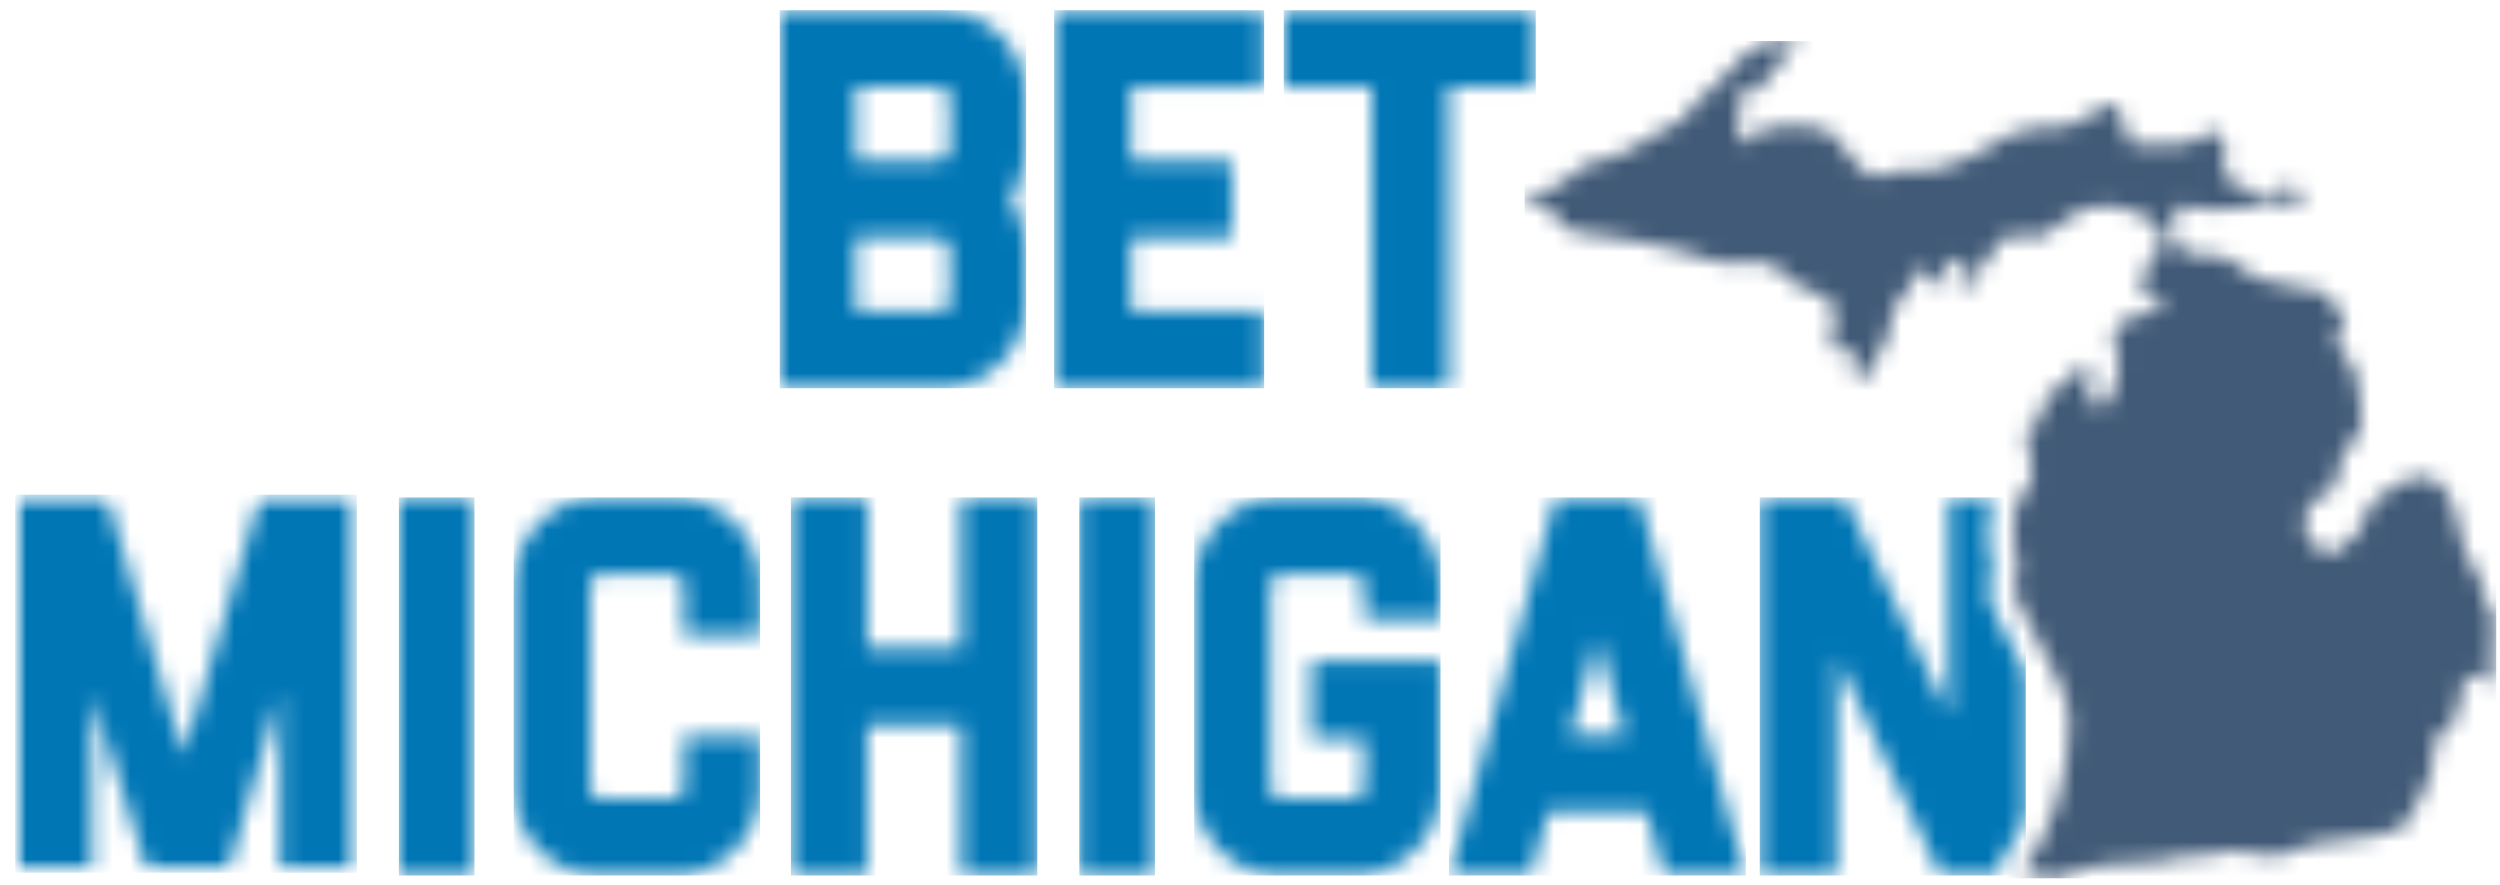
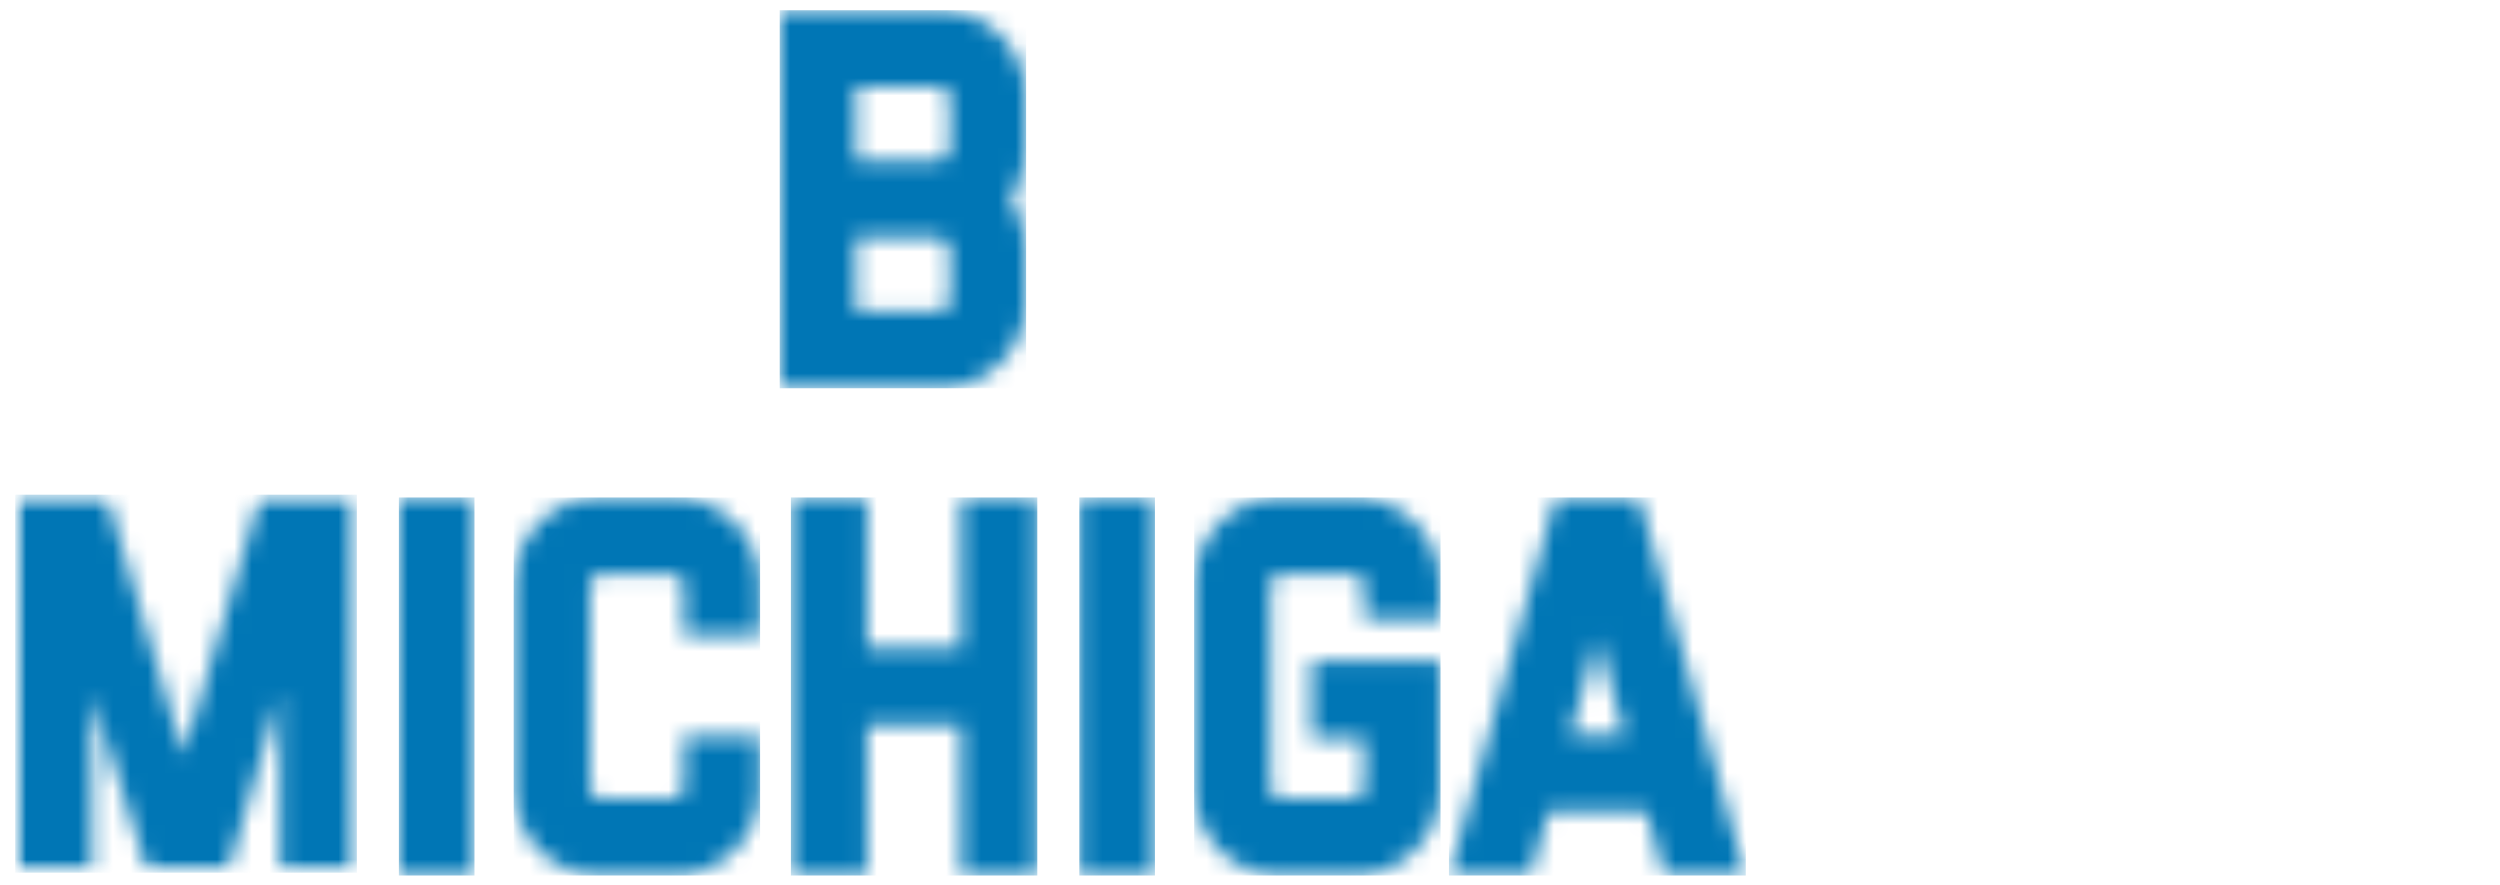
<svg xmlns="http://www.w3.org/2000/svg" width="144" height="51" viewBox="0 0 144 51" fill="none">
  <mask id="mask0_1_5043" style="mask-type:luminance" maskUnits="userSpaceOnUse" x="44" y="0" width="16" height="23">
    <path d="M54.145 0.59C56.877 0.59 59.104 2.833 59.104 5.585V8.576C59.104 9.652 58.778 10.64 58.214 11.477C58.778 12.315 59.104 13.302 59.104 14.378V17.369C59.104 20.121 56.877 22.364 54.145 22.364H44.911V0.59H54.145ZM54.027 13.69H49.305V17.937H54.145C54.472 17.937 54.71 17.698 54.71 17.369V14.378C54.71 13.99 54.413 13.69 54.027 13.69ZM54.145 5.016H49.305V9.264H54.027C54.413 9.264 54.71 8.965 54.71 8.576V5.585C54.71 5.256 54.472 5.016 54.145 5.016Z" fill="white" />
  </mask>
  <g mask="url(#mask0_1_5043)">
    <path d="M44.911 0.59H59.104V22.364H44.911V0.59Z" fill="#0076B5" />
  </g>
  <mask id="mask1_1_5043" style="mask-type:luminance" maskUnits="userSpaceOnUse" x="60" y="0" width="13" height="23">
    <path d="M72.814 0.59V5.016H65.149V9.264H70.958V13.69H65.149V17.937H72.814V22.364H60.717V0.59H72.814Z" fill="white" />
  </mask>
  <g mask="url(#mask1_1_5043)">
-     <path d="M60.717 0.59H72.814V22.364H60.717V0.59Z" fill="#0076B5" />
-   </g>
+     </g>
  <mask id="mask2_1_5043" style="mask-type:luminance" maskUnits="userSpaceOnUse" x="73" y="0" width="16" height="23">
-     <path d="M88.459 0.59V5.011H83.451V22.364H79.012V5.011H73.943V0.59H88.459Z" fill="white" />
-   </mask>
+     </mask>
  <g mask="url(#mask2_1_5043)">
    <path d="M73.943 0.59H88.459V22.364H73.943V0.59Z" fill="#0076B5" />
  </g>
  <mask id="mask3_1_5043" style="mask-type:luminance" maskUnits="userSpaceOnUse" x="0" y="28" width="21" height="23">
    <path d="M20.556 28.493V50.267H0.878V28.493H20.556Z" fill="white" />
  </mask>
  <g mask="url(#mask3_1_5043)">
    <mask id="mask4_1_5043" style="mask-type:luminance" maskUnits="userSpaceOnUse" x="0" y="28" width="21" height="23">
      <path d="M6.126 28.493L10.568 43.487L15.01 28.493H20.556V50.267H16.143V39.933L13.102 50.267H8.511L5.291 40.022V50.267H0.878V28.493H6.126Z" fill="white" />
    </mask>
    <g mask="url(#mask4_1_5043)">
      <path d="M0.878 28.493H20.556V50.267H0.878V28.493Z" fill="#0076B5" />
    </g>
  </g>
  <mask id="mask5_1_5043" style="mask-type:luminance" maskUnits="userSpaceOnUse" x="22" y="28" width="6" height="23">
    <path d="M27.33 28.654V50.429H22.975V28.654H27.33Z" fill="white" />
  </mask>
  <g mask="url(#mask5_1_5043)">
    <path d="M22.975 28.654H27.33V50.429H22.975V28.654Z" fill="#0076B5" />
  </g>
  <mask id="mask6_1_5043" style="mask-type:luminance" maskUnits="userSpaceOnUse" x="29" y="28" width="15" height="23">
    <path d="M38.823 28.654C41.554 28.654 43.781 30.898 43.781 33.649V36.581H39.386V33.649C39.386 33.35 39.12 33.081 38.823 33.081H34.547C34.22 33.081 33.983 33.35 33.983 33.649V45.434C33.983 45.733 34.22 46.002 34.547 46.002H38.823C39.12 46.002 39.386 45.733 39.386 45.434V42.413H43.781V45.434C43.781 48.185 41.554 50.429 38.823 50.429H34.547C31.815 50.429 29.588 48.185 29.588 45.434V33.649C29.588 30.898 31.815 28.654 34.547 28.654H38.823Z" fill="white" />
  </mask>
  <g mask="url(#mask6_1_5043)">
    <path d="M29.588 28.654H43.781V50.429H29.588V28.654Z" fill="#0076B5" />
  </g>
  <mask id="mask7_1_5043" style="mask-type:luminance" maskUnits="userSpaceOnUse" x="45" y="28" width="15" height="23">
    <path d="M49.951 28.654V37.328H55.355V28.654H59.749V50.429H55.355V41.755H49.951V50.429H45.556V28.654H49.951Z" fill="white" />
  </mask>
  <g mask="url(#mask7_1_5043)">
    <path d="M45.556 28.654H59.749V50.429H45.556V28.654Z" fill="#0076B5" />
  </g>
  <mask id="mask8_1_5043" style="mask-type:luminance" maskUnits="userSpaceOnUse" x="62" y="28" width="5" height="23">
    <path d="M66.524 28.654V50.429H62.169V28.654H66.524Z" fill="white" />
  </mask>
  <g mask="url(#mask8_1_5043)">
    <path d="M62.169 28.654H66.524V50.429H62.169V28.654Z" fill="#0076B5" />
  </g>
  <mask id="mask9_1_5043" style="mask-type:luminance" maskUnits="userSpaceOnUse" x="68" y="28" width="15" height="23">
    <path d="M78.016 28.654C80.748 28.654 82.975 30.898 82.975 33.649V35.653H78.581V33.649C78.581 33.35 78.314 33.081 78.016 33.081H73.741C73.414 33.081 73.176 33.35 73.176 33.649V45.434C73.176 45.733 73.414 46.002 73.741 46.002H78.016C78.314 46.002 78.581 45.733 78.581 45.434V42.503H75.552V38.076H82.975V45.434C82.975 48.185 80.748 50.429 78.016 50.429H73.741C71.009 50.429 68.782 48.185 68.782 45.434V33.649C68.782 30.898 71.009 28.654 73.741 28.654H78.016Z" fill="white" />
  </mask>
  <g mask="url(#mask9_1_5043)">
    <path d="M68.782 28.654H82.975V50.429H68.782V28.654Z" fill="#0076B5" />
  </g>
  <mask id="mask10_1_5043" style="mask-type:luminance" maskUnits="userSpaceOnUse" x="83" y="28" width="18" height="23">
    <path d="M94.409 28.654L100.556 50.429H95.871L94.827 46.75H89.188L88.143 50.429H83.459L89.606 28.654H94.409ZM92.022 36.79L90.441 42.323H93.574L92.022 36.79Z" fill="white" />
  </mask>
  <g mask="url(#mask10_1_5043)">
    <path d="M83.459 28.654H100.556V50.429H83.459V28.654Z" fill="#0076B5" />
  </g>
  <mask id="mask11_1_5043" style="mask-type:luminance" maskUnits="userSpaceOnUse" x="101" y="28" width="16" height="23">
-     <path d="M106.241 28.654L112.256 41.187V28.654H114.818C114.522 29.484 114.478 30.433 114.52 31.196C114.541 31.584 114.613 31.935 114.676 32.245C114.785 32.783 114.821 33.021 114.723 33.211C114.358 33.919 114.592 34.68 114.851 35.193C115.108 35.702 115.369 36.209 115.63 36.716C115.982 37.4 116.337 38.1 116.685 38.804V47.038C116.315 47.917 115.854 48.759 115.287 49.563C115.106 49.82 115.031 50.125 115.041 50.429H111.777L105.792 37.896V50.429H101.362V28.654H106.241Z" fill="white" />
-   </mask>
+     </mask>
  <g mask="url(#mask11_1_5043)">
    <path d="M101.362 28.654H116.685V50.429H101.362V28.654Z" fill="#0076B5" />
  </g>
  <mask id="mask12_1_5043" style="mask-type:luminance" maskUnits="userSpaceOnUse" x="87" y="2" width="57" height="49">
    <path d="M102.841 2.367C102.858 2.367 102.875 2.368 102.893 2.368L102.949 2.368C103.236 2.366 103.639 2.346 103.64 2.59C103.64 3.028 102.953 2.612 102.922 2.829C102.807 3.655 102.085 4.016 101.716 4.629C101.434 5.098 101.138 5.317 100.576 5.384C99.722 5.485 99.723 5.553 100.249 6.472C100.261 6.456 100.273 6.441 100.285 6.426C100.277 6.449 100.27 6.472 100.262 6.495L100.243 6.48C99.993 6.991 100.092 7.497 100.195 8.003L100.218 8.115C100.233 8.19 100.248 8.265 100.261 8.34C101.557 7.023 103.193 7.157 104.793 7.386C105.378 7.47 105.916 7.94 106.203 8.538C106.428 9.006 106.858 9.284 107.161 9.661C107.654 10.275 108.124 10.307 108.787 10.027C109.338 9.794 109.895 9.77 110.548 9.841C111.126 9.904 111.741 9.697 112.347 9.479L112.505 9.421C112.69 9.355 112.873 9.289 113.054 9.232C114.414 8.802 115.416 7.59 116.913 7.445C117.222 7.416 117.537 7.262 117.83 7.303C118.962 7.46 119.872 7.07 120.777 6.409C121.66 5.765 121.903 5.889 122.268 6.856C122.377 7.145 122.405 7.465 122.485 7.766C122.55 8.014 122.66 8.308 122.929 8.315C123.981 8.341 125.035 8.331 126.087 8.296C126.238 8.292 126.365 8.04 126.532 7.97C126.956 7.789 127.397 7.645 127.831 7.487C127.736 7.796 127.881 8.072 128.035 8.339L128.077 8.411C128.26 8.724 128.427 9.027 128.2 9.359C127.743 10.024 128.037 10.313 128.58 10.416C128.853 10.468 129.05 10.613 129.236 10.768L129.322 10.84C129.478 10.973 129.634 11.105 129.83 11.185C130.592 11.501 131.157 11.408 131.539 10.643C131.948 10.615 132.247 10.849 132.547 11.074C132.642 11.145 132.776 11.245 132.782 11.338C132.799 11.584 132.598 11.569 132.413 11.591C132.109 11.628 131.806 11.672 131.502 11.719L131.137 11.774C130.408 11.886 129.68 11.991 128.951 11.996C128.725 11.998 128.499 12.013 128.272 12.03L128.101 12.042C127.39 12.096 126.674 12.146 125.968 11.873C125.558 11.714 125.335 11.941 125.228 12.428C124.885 13.998 125.34 14.689 126.953 14.711C127.062 14.713 127.173 14.712 127.284 14.713L127.394 14.714C127.835 14.722 128.263 14.766 128.56 15.045C129.734 16.149 131.181 16.399 132.637 16.604L133.151 16.676L133.322 16.7C133.35 16.704 133.378 16.708 133.407 16.712C134.102 16.815 134.384 17.166 134.532 17.762C134.566 17.896 134.668 18.014 134.774 18.132L134.808 18.169C135.05 18.435 135.283 18.705 134.767 19.152C134.36 19.505 134.634 19.995 134.948 20.319C135.746 21.139 135.882 22.13 135.948 23.14L135.956 23.281C135.962 23.375 135.967 23.469 135.972 23.564L135.981 23.705C135.993 23.917 136.007 24.128 136.028 24.337C136.04 24.457 136.01 24.596 135.955 24.703C135.802 24.998 135.615 25.276 135.427 25.553L135.352 25.664C134.929 26.293 134.528 26.935 134.551 27.797C134.56 28.128 134.201 28.304 133.86 28.471L133.79 28.506C133.721 28.54 133.653 28.574 133.591 28.61C132.607 29.177 132.449 30.636 133.256 31.416C133.688 31.834 134.591 31.984 134.926 31.549C135.027 31.419 135.148 31.304 135.274 31.193L135.358 31.119C135.684 30.839 136.019 30.569 136.108 30.12C136.323 29.026 137.104 28.495 137.982 27.963C139.546 27.017 140.664 27.357 141.293 29.097C141.463 29.565 141.562 30.061 141.671 30.548C141.863 31.407 142.038 32.273 142.612 32.98C142.899 33.334 142.991 33.772 143.081 34.21L143.107 34.335C143.213 34.835 143.341 35.324 143.782 35.678C143.391 36.823 143.776 38.035 143.477 39.186C143.398 39.488 143.182 39.37 143.064 39.235C142.427 38.505 142.139 38.901 141.91 39.375L141.889 39.421C141.881 39.437 141.874 39.452 141.867 39.468L141.835 39.538C141.817 39.576 141.8 39.614 141.783 39.652C141.657 39.923 141.654 40.263 141.646 40.573C141.631 41.177 141.466 41.654 140.892 41.978C140.284 42.321 140.149 42.926 140.138 43.595C140.122 44.653 139.657 45.535 139.16 46.405L139.074 46.554C138.917 46.827 138.759 47.1 138.613 47.377C138.41 47.762 138.051 47.782 137.689 47.903C136.192 48.399 134.611 48.318 133.086 48.632C132.252 48.803 131.538 49.5 130.592 49.202C130.445 49.156 130.17 49.401 130.073 49.335C129.072 48.658 128.077 49.214 127.07 49.25C126.067 49.287 125.085 49.402 124.132 49.649C123.386 49.843 122.671 49.563 121.914 49.734C121.011 49.938 120.063 49.877 119.201 50.365C118.615 50.699 118.023 50.6 117.431 50.459L117.321 50.432C117.265 50.419 117.21 50.405 117.154 50.391L117.043 50.364C116.858 50.32 116.674 50.281 116.489 50.257C118.31 47.668 119.156 44.768 119.205 41.621C119.218 40.815 118.972 40.126 118.614 39.352C117.845 37.691 116.982 36.085 116.161 34.455C116.056 34.248 115.942 33.928 116.028 33.76C116.337 33.158 116.252 32.581 116.138 32.006L116.114 31.891C116.11 31.872 116.107 31.853 116.103 31.834L116.079 31.718C116.034 31.488 115.993 31.257 115.98 31.024C115.932 30.151 116.01 28.993 116.536 28.43C117.327 27.582 117.047 26.833 116.881 26.034C116.737 25.34 116.433 24.706 117.343 24.321C117.579 24.221 117.71 23.992 117.681 23.708C117.599 22.917 118.107 22.521 118.679 22.218L118.753 22.18C118.765 22.174 118.777 22.168 118.79 22.162C119.087 22.012 119.314 21.837 119.493 21.577C119.668 21.322 119.832 21.061 120.001 20.802C120.327 21.056 120.347 21.441 120.375 21.795C120.399 22.099 120.336 22.414 120.282 22.719C120.221 23.067 120.211 23.353 120.694 23.296C120.997 23.26 121.3 23.566 121.543 22.965C121.93 22.011 122.209 21.165 121.882 20.106C121.55 19.034 121.83 18.652 122.824 18.29C123.232 18.14 123.67 18.075 124.084 17.938C124.32 17.86 124.587 17.71 124.556 17.425C124.52 17.099 124.228 17.144 123.978 17.166C123.436 17.214 123.309 16.817 123.387 16.441C123.511 15.836 123.686 15.219 123.973 14.679C124.031 14.57 124.159 14.502 124.292 14.434L124.337 14.412L124.381 14.389C124.608 14.27 124.806 14.128 124.637 13.766C124.375 13.207 124.03 12.621 123.423 12.383C121.87 11.774 120.37 11.461 118.878 12.726C118.825 12.771 118.772 12.816 118.718 12.863L118.652 12.918C118.029 13.447 117.304 13.985 116.23 13.508C115.838 13.335 114.991 13.956 114.78 14.523C114.642 14.892 114.389 15.171 114.129 15.441L114.025 15.549C113.713 15.872 113.411 16.196 113.305 16.661C113.287 16.738 113.085 16.851 113.022 16.823C112.83 16.739 112.833 16.537 112.852 16.35C112.859 16.289 112.878 16.228 112.891 16.168C112.977 15.774 113.662 15.364 113.165 15.036C112.642 14.69 112.275 15.13 111.977 15.559L111.94 15.613C111.928 15.631 111.916 15.648 111.904 15.666L111.869 15.718C111.798 15.821 111.749 15.939 111.679 16.044C111.337 16.562 111.052 16.656 110.839 15.944C110.766 15.699 110.589 15.441 110.309 15.503C110.008 15.568 110.007 15.888 110.074 16.125C110.213 16.619 109.762 16.757 109.567 17.044C109.214 17.562 108.903 18.05 108.865 18.74C108.797 19.983 107.742 20.798 107.296 21.894C107.204 22.12 106.901 21.921 106.872 21.777C106.788 21.351 106.781 20.91 106.738 20.476C106.687 19.972 106.488 19.815 106.004 20.107C105.633 20.33 105.369 20.154 105.485 19.739C105.586 19.375 105.672 19.039 105.661 18.648C105.62 17.233 105.638 17.235 104.267 16.763C104.031 16.682 103.759 16.622 103.584 16.464C101.971 14.998 101.862 14.975 99.848 15.164C98.838 15.259 97.931 14.722 96.978 14.496C95.446 14.131 93.944 13.77 92.365 13.579C91.442 13.467 90.143 13.606 89.497 12.331C89.266 11.874 88.492 11.62 87.814 11.769V11.392C88.82 11.276 89.686 10.806 90.435 10.181C90.876 9.813 91.358 9.363 91.842 9.309C93.054 9.172 94.022 8.561 94.992 7.959L95.159 7.856C95.575 7.6 95.994 7.35 96.436 7.144C96.605 7.065 96.848 7.025 96.926 6.891C97.358 6.145 97.998 5.598 98.631 5.053L98.812 4.897C99.233 4.533 99.641 4.161 99.975 3.723C100.749 2.708 101.664 2.328 102.841 2.367Z" fill="white" />
  </mask>
  <g mask="url(#mask12_1_5043)">
-     <path d="M87.814 2.364H143.782V50.59H87.814V2.364Z" fill="#415A77" />
-   </g>
+     </g>
</svg>